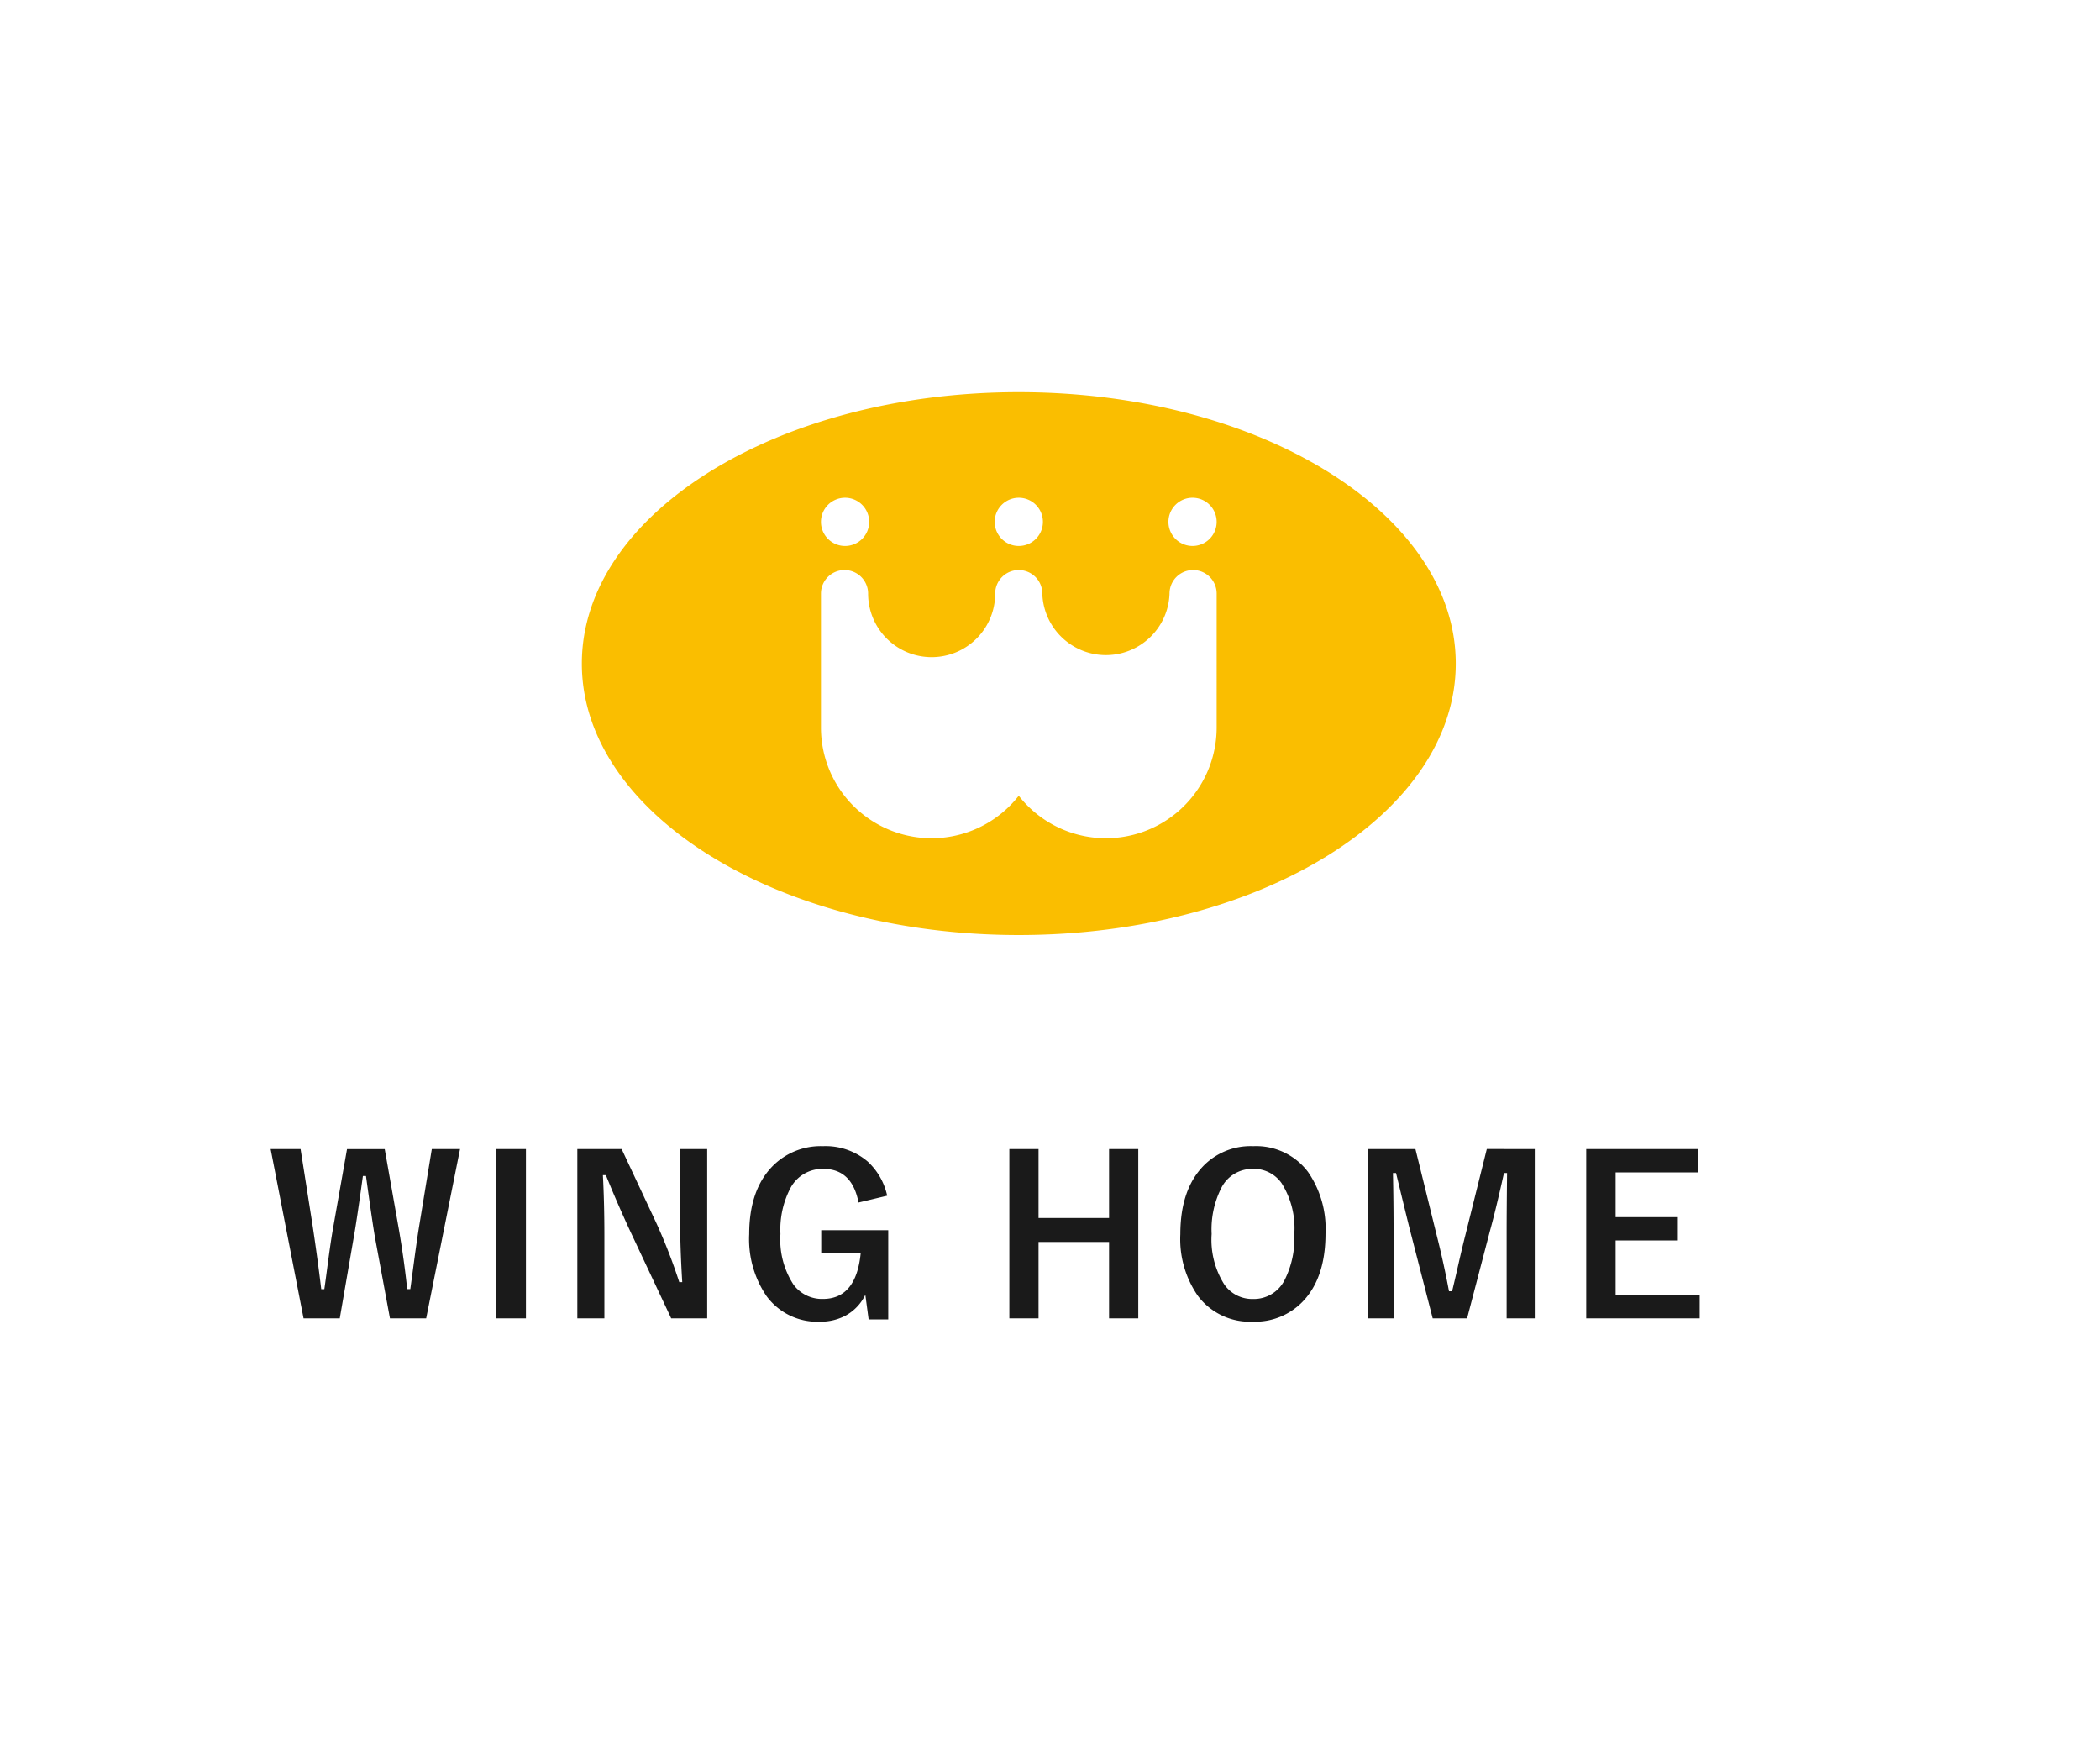
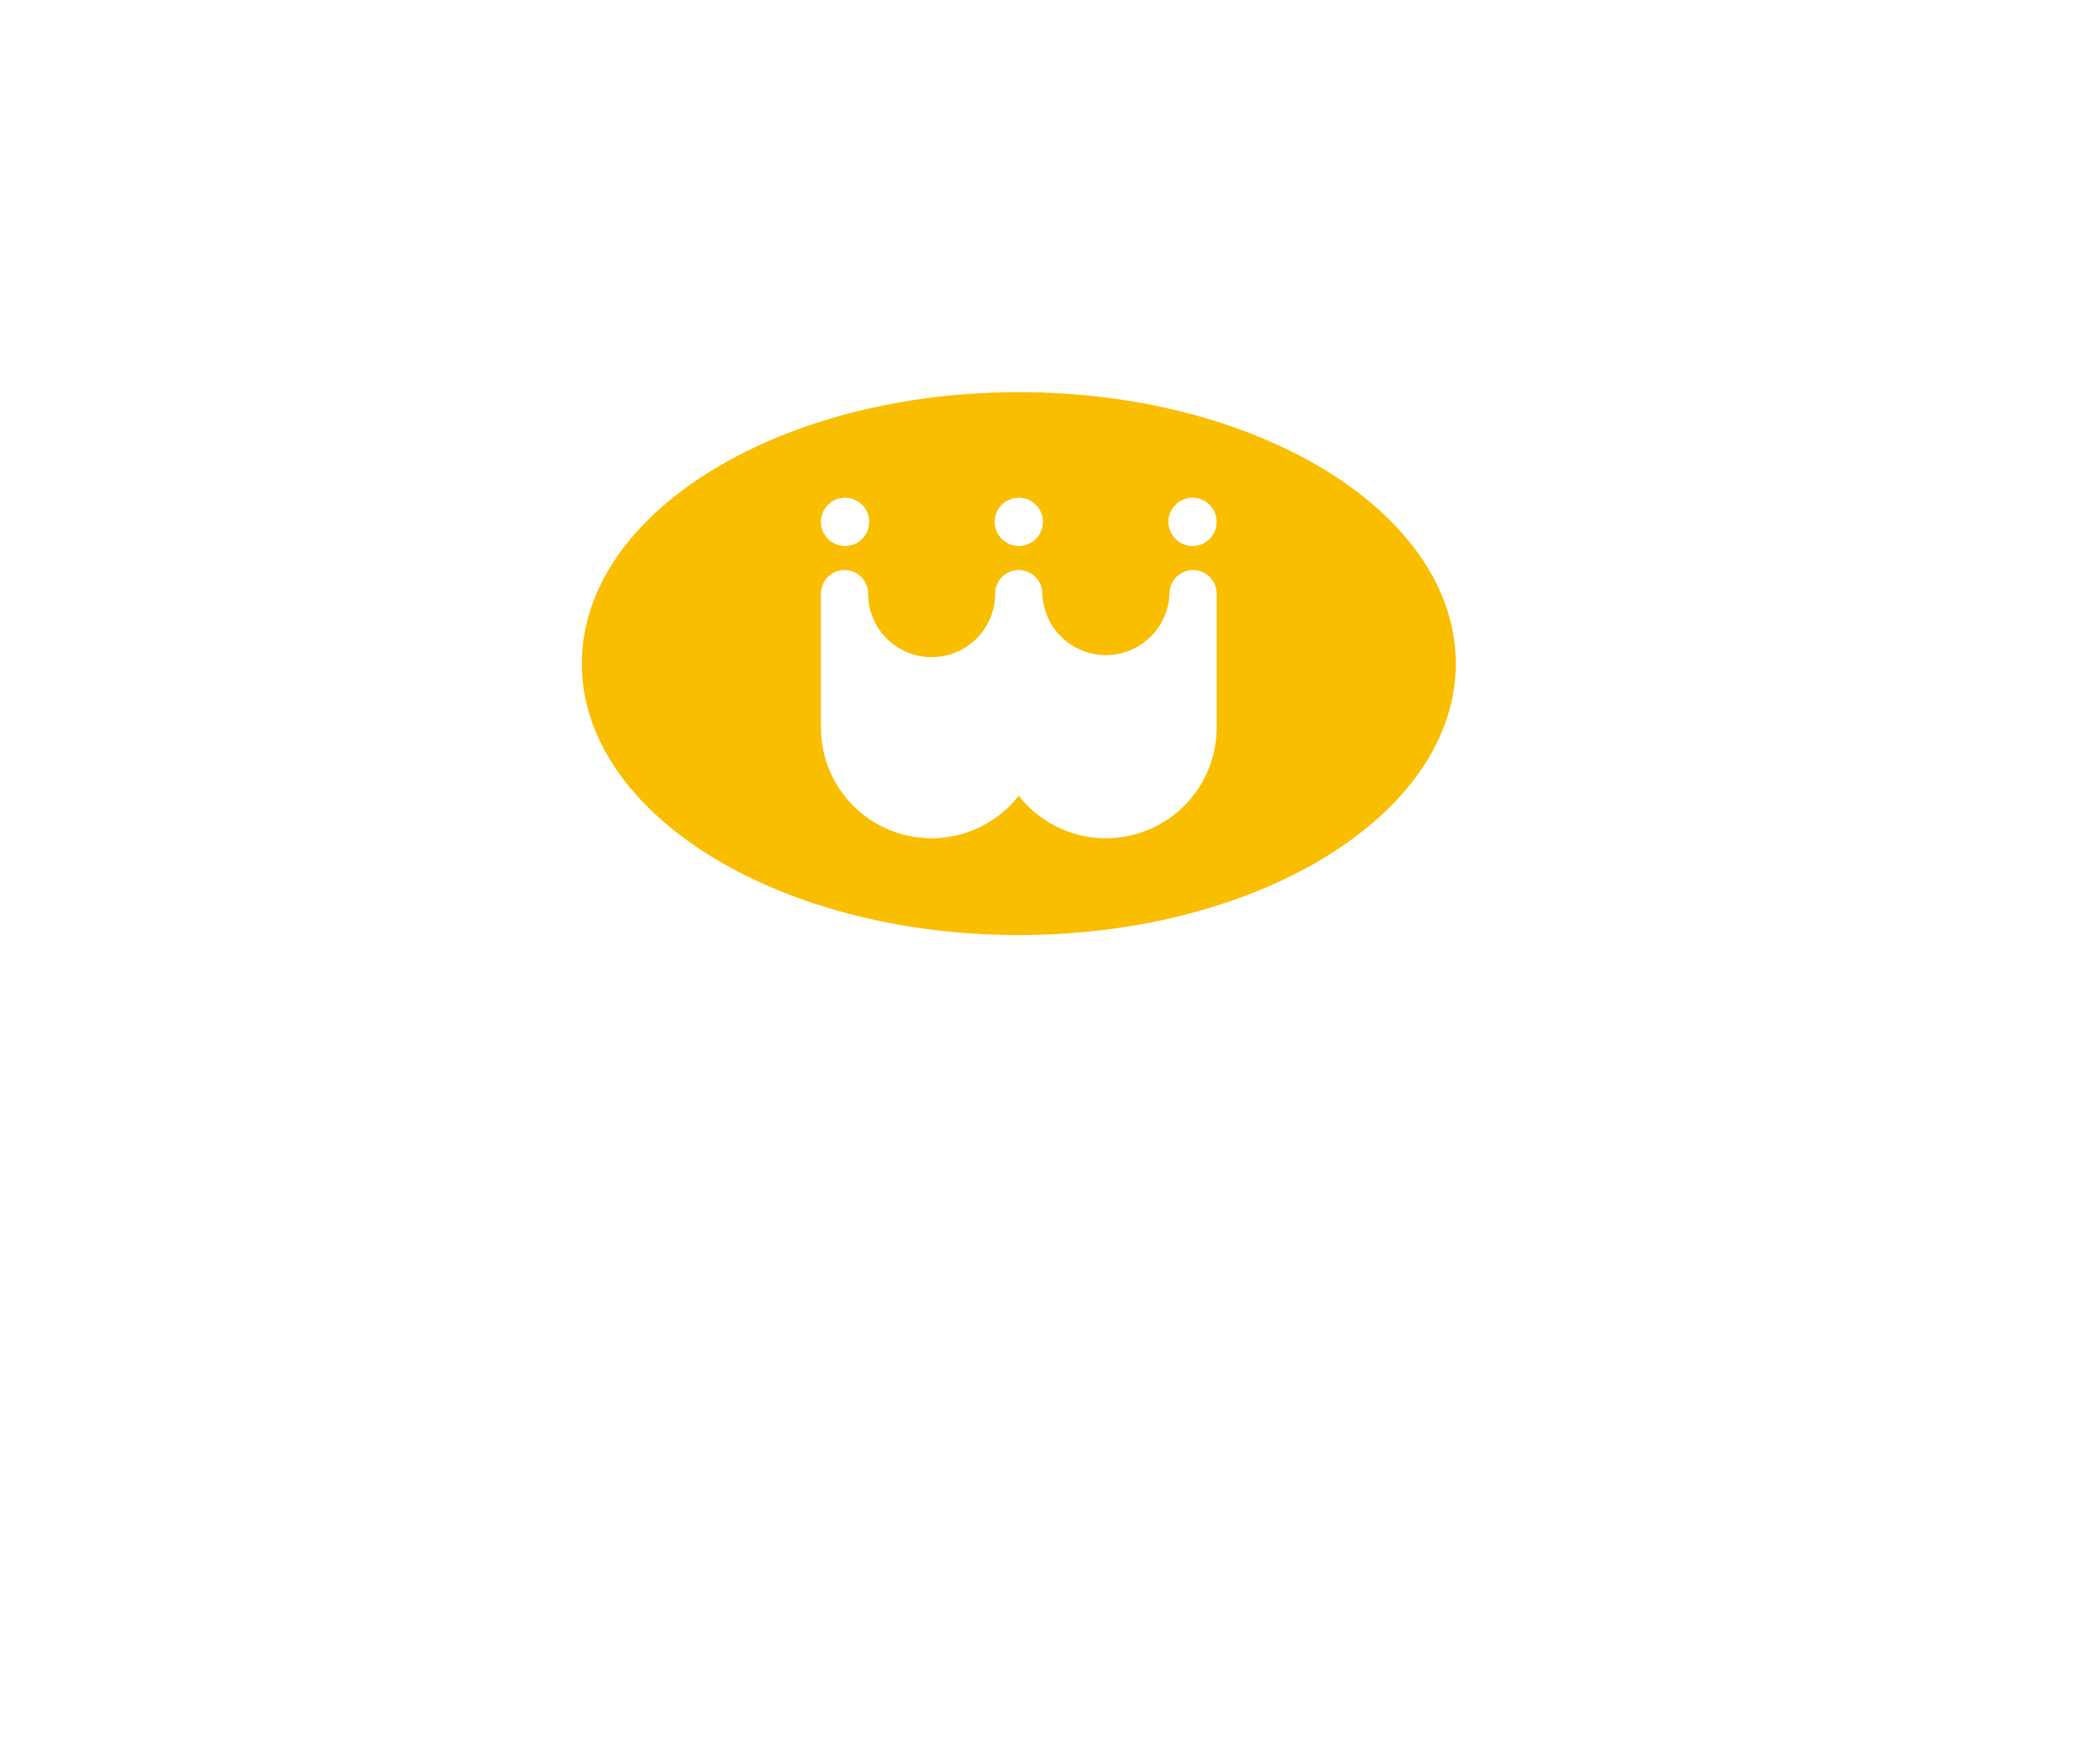
<svg xmlns="http://www.w3.org/2000/svg" id="グループ_47692" data-name="グループ 47692" width="231" height="193" viewBox="0 0 231 193">
  <path id="パス_31446" data-name="パス 31446" d="M0,0H231V193H0Z" fill="#fff" />
  <g id="グループ_47476" data-name="グループ 47476" transform="translate(29.219 43.133)">
    <g id="g92" transform="translate(34.785 0)">
      <g id="g98" transform="translate(0)">
        <path id="path100" d="M119.335,69.074a2.652,2.652,0,1,1,2.652-2.652,2.652,2.652,0,0,1-2.652,2.652m2.652,19.971a12.178,12.178,0,0,1-21.769,7.5,12.169,12.169,0,0,1-21.756-7.5V74.314a2.593,2.593,0,0,1,5.186,0,6.989,6.989,0,1,0,13.978,0,2.592,2.592,0,0,1,5.185,0,7,7,0,0,0,13.992,0,2.592,2.592,0,0,1,5.185,0ZM81.114,63.771a2.652,2.652,0,1,1-2.652,2.652,2.652,2.652,0,0,1,2.652-2.652m19.11,0a2.652,2.652,0,1,1-2.652,2.652,2.652,2.652,0,0,1,2.652-2.652m0-11.612c-26.546,0-48.065,13.366-48.065,29.854s21.519,29.854,48.065,29.854S148.29,98.5,148.29,82.013s-21.52-29.854-48.065-29.854" transform="translate(-52.16 -52.159)" fill="#fabe00" />
      </g>
    </g>
-     <path id="パス_31447" data-name="パス 31447" d="M21.387-18.574,17.66.047H13.676L12.07-8.625q-.27-1.453-1.031-6.984H10.7q-.68,4.945-1.031,6.891L8.156.047H4.172L.551-18.574H3.844l1.336,8.5q.563,3.762.938,6.914h.34q.117-.8.316-2.32.4-3.059.668-4.523l1.512-8.566H13.1L14.66-9.727q.574,3.34.914,6.563h.34q.117-.809.492-3.645.246-1.8.445-3.059l1.43-8.707Zm7.247,0V.047h-3.27V-18.574Zm19.938,0V.047H44.611L40.1-9.551q-1.441-3.105-2.672-6.152H37.1q.164,3.094.164,6.727V.047H34.287V-18.574h4.875l3.867,8.25A61.472,61.472,0,0,1,45.5-3.937h.328q-.234-3.8-.234-6.82v-7.816Zm19.8,5.133-3.152.75q-.715-3.7-3.867-3.7a3.978,3.978,0,0,0-3.586,2.039,9.815,9.815,0,0,0-1.137,5.121,9.061,9.061,0,0,0,1.441,5.578A3.891,3.891,0,0,0,61.3-2.086q3.668,0,4.16-5.062H61.116v-2.5h7.371V.164H66.33l-.363-2.707a5.158,5.158,0,0,1-2.191,2.3,5.859,5.859,0,0,1-2.8.656A6.907,6.907,0,0,1,55.08-2.426a11.128,11.128,0,0,1-1.887-6.785q0-4.84,2.555-7.465A7.436,7.436,0,0,1,61.3-18.891,7.131,7.131,0,0,1,66.225-17.2,7.177,7.177,0,0,1,68.37-13.441Zm27.619-5.133V.047H92.777v-8.4H85.02v8.4H81.809V-18.574H85.02v7.582h7.758v-7.582Zm12.626-.316a7.139,7.139,0,0,1,6.047,2.836,10.98,10.98,0,0,1,1.922,6.785q0,4.863-2.5,7.465a7.245,7.245,0,0,1-5.5,2.215,7.128,7.128,0,0,1-6.047-2.848,10.959,10.959,0,0,1-1.922-6.773q0-4.863,2.508-7.477A7.251,7.251,0,0,1,108.614-18.891Zm0,2.5a3.8,3.8,0,0,0-3.457,2.027,10.1,10.1,0,0,0-1.1,5.133,9.2,9.2,0,0,0,1.418,5.59,3.75,3.75,0,0,0,3.141,1.559,3.782,3.782,0,0,0,3.445-2.039,10.133,10.133,0,0,0,1.09-5.109,9.246,9.246,0,0,0-1.406-5.6A3.719,3.719,0,0,0,108.614-16.395Zm30.989-2.18V.047h-3.094v-9.41q0-2.156.047-6.574h-.34q-.9,4.055-1.535,6.34L132.162.047h-3.785L125.927-9.48q-.223-.844-1.582-6.457h-.34q.07,3.234.07,6.621V.047h-2.859V-18.574h5.262l2.344,9.5q.8,3.176,1.348,6.141h.34q.2-.785.75-3.211.4-1.746.691-2.883l2.379-9.551Zm17.958,0v2.566H148.5v4.922h6.844V-8.52H148.5v6h9.246V.047h-12.48V-18.574Z" transform="translate(0 101.818)" fill="#1a1a1a" />
  </g>
</svg>